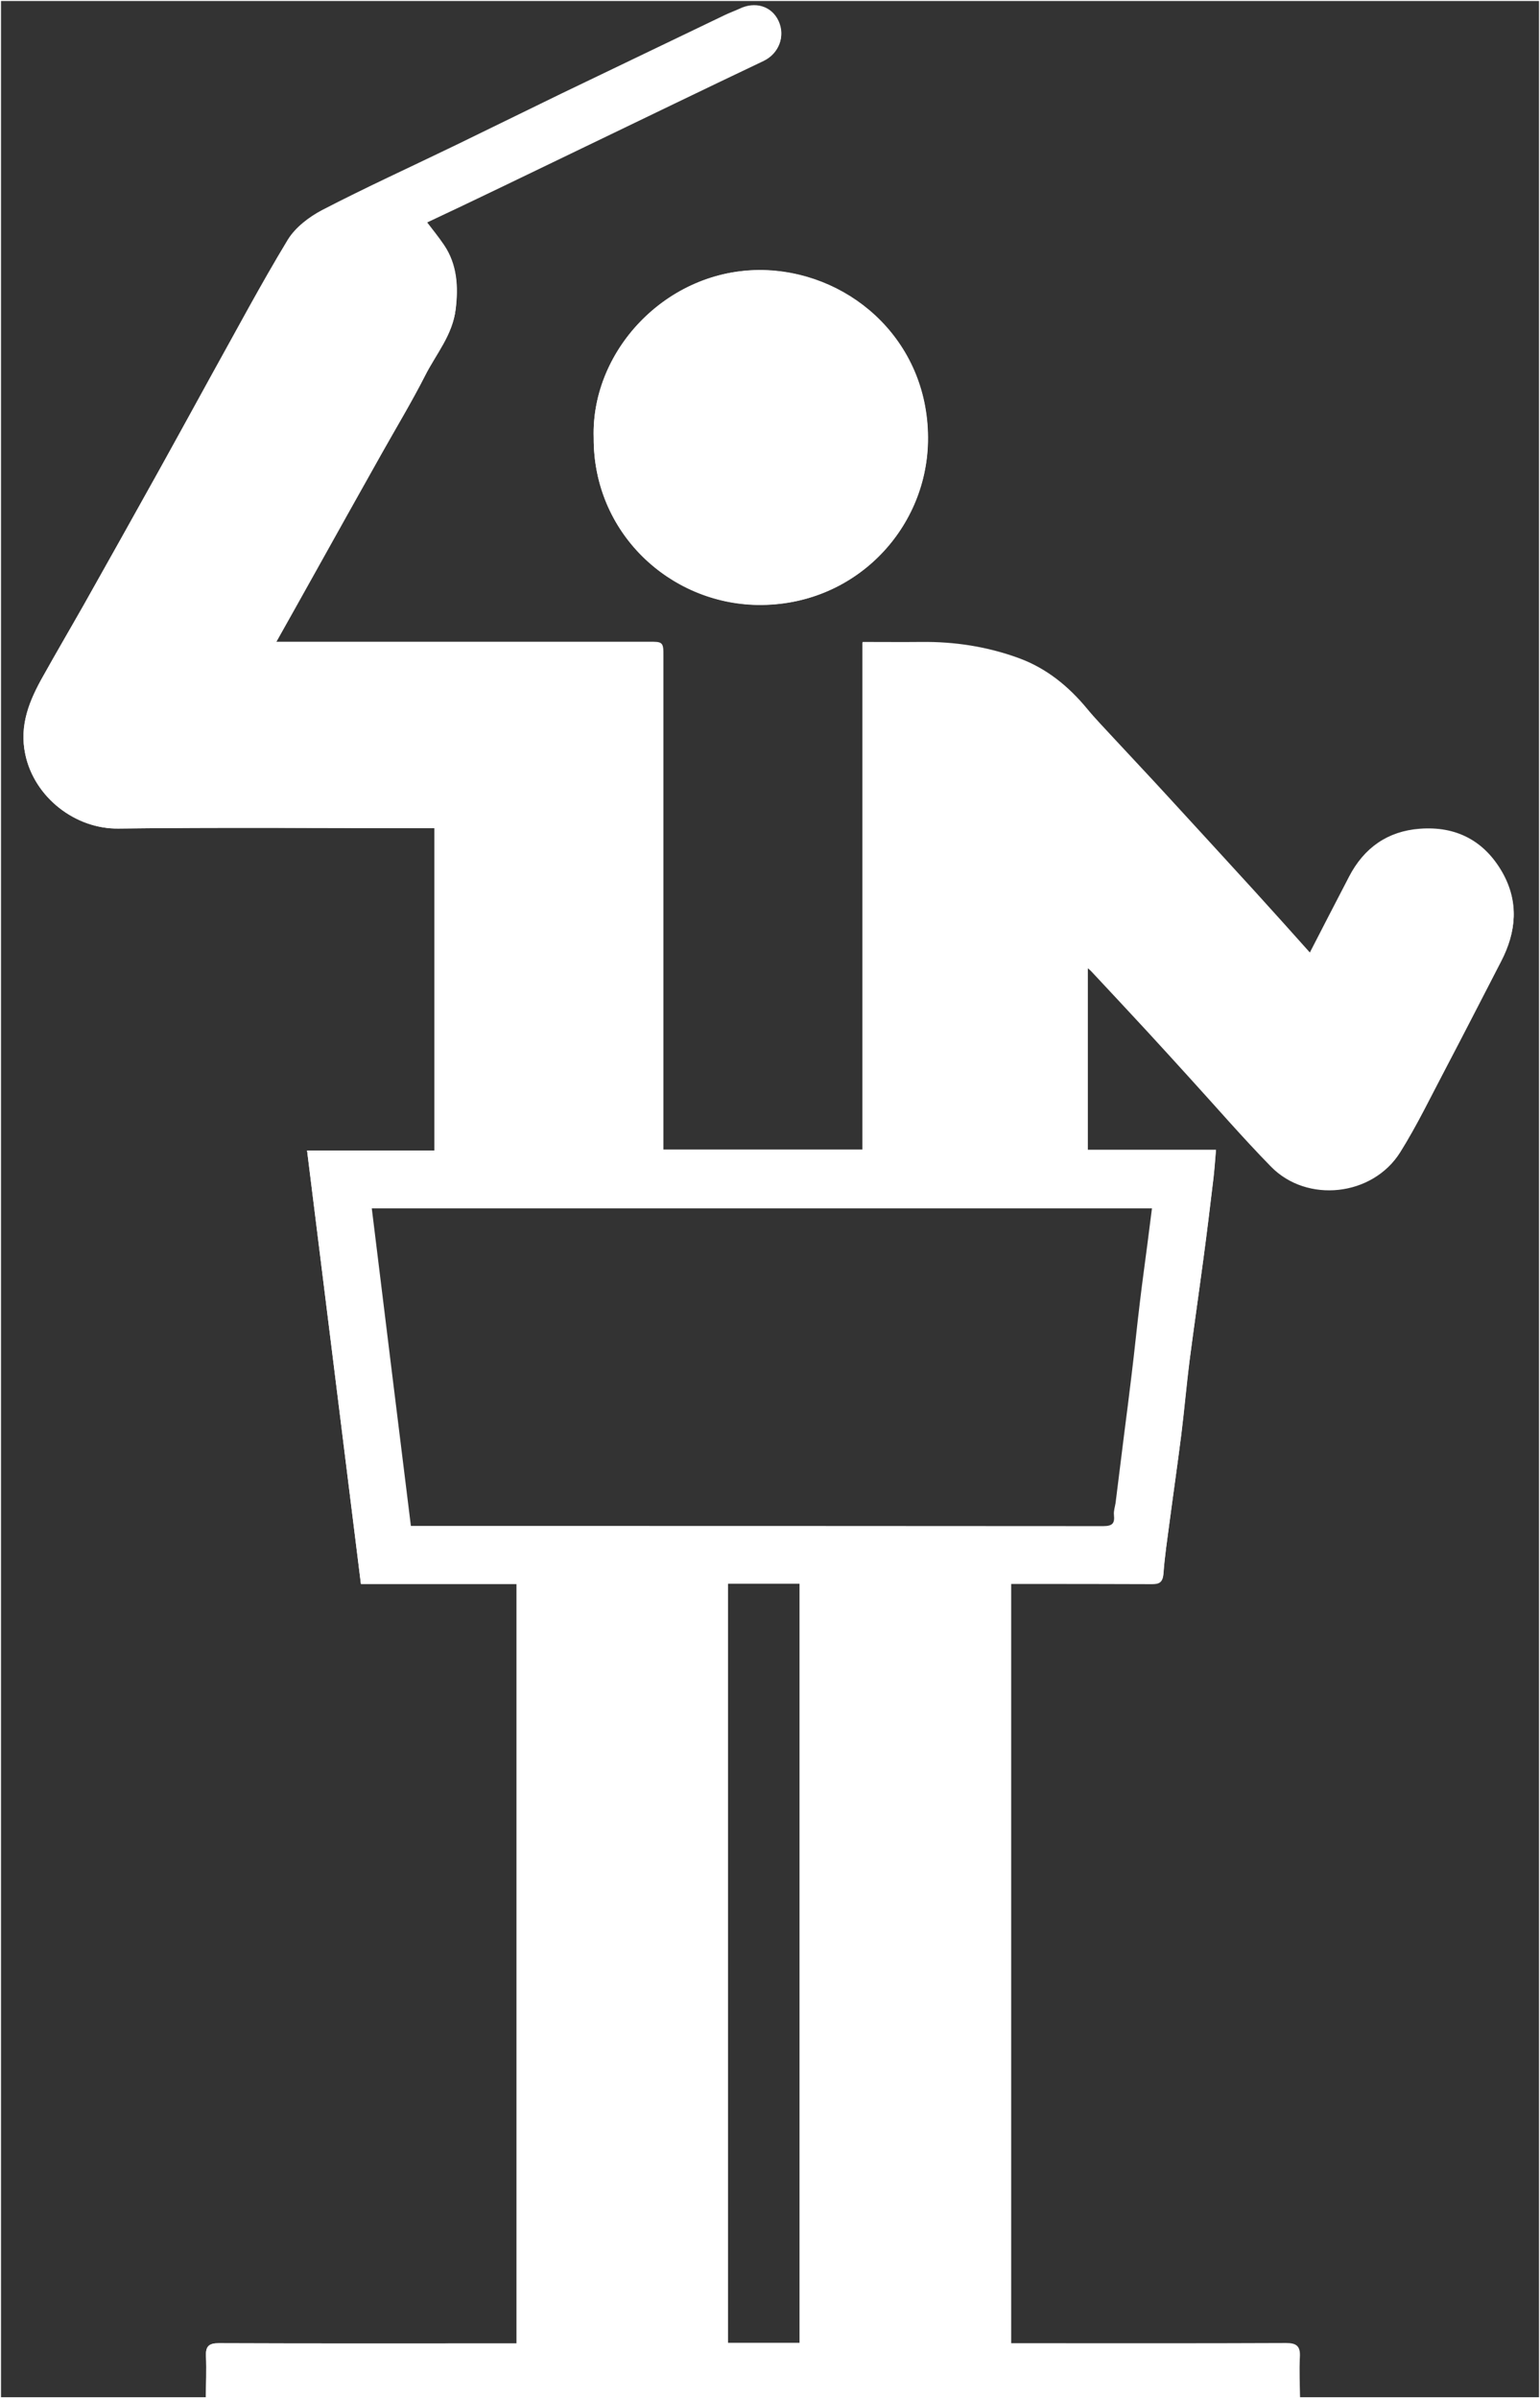
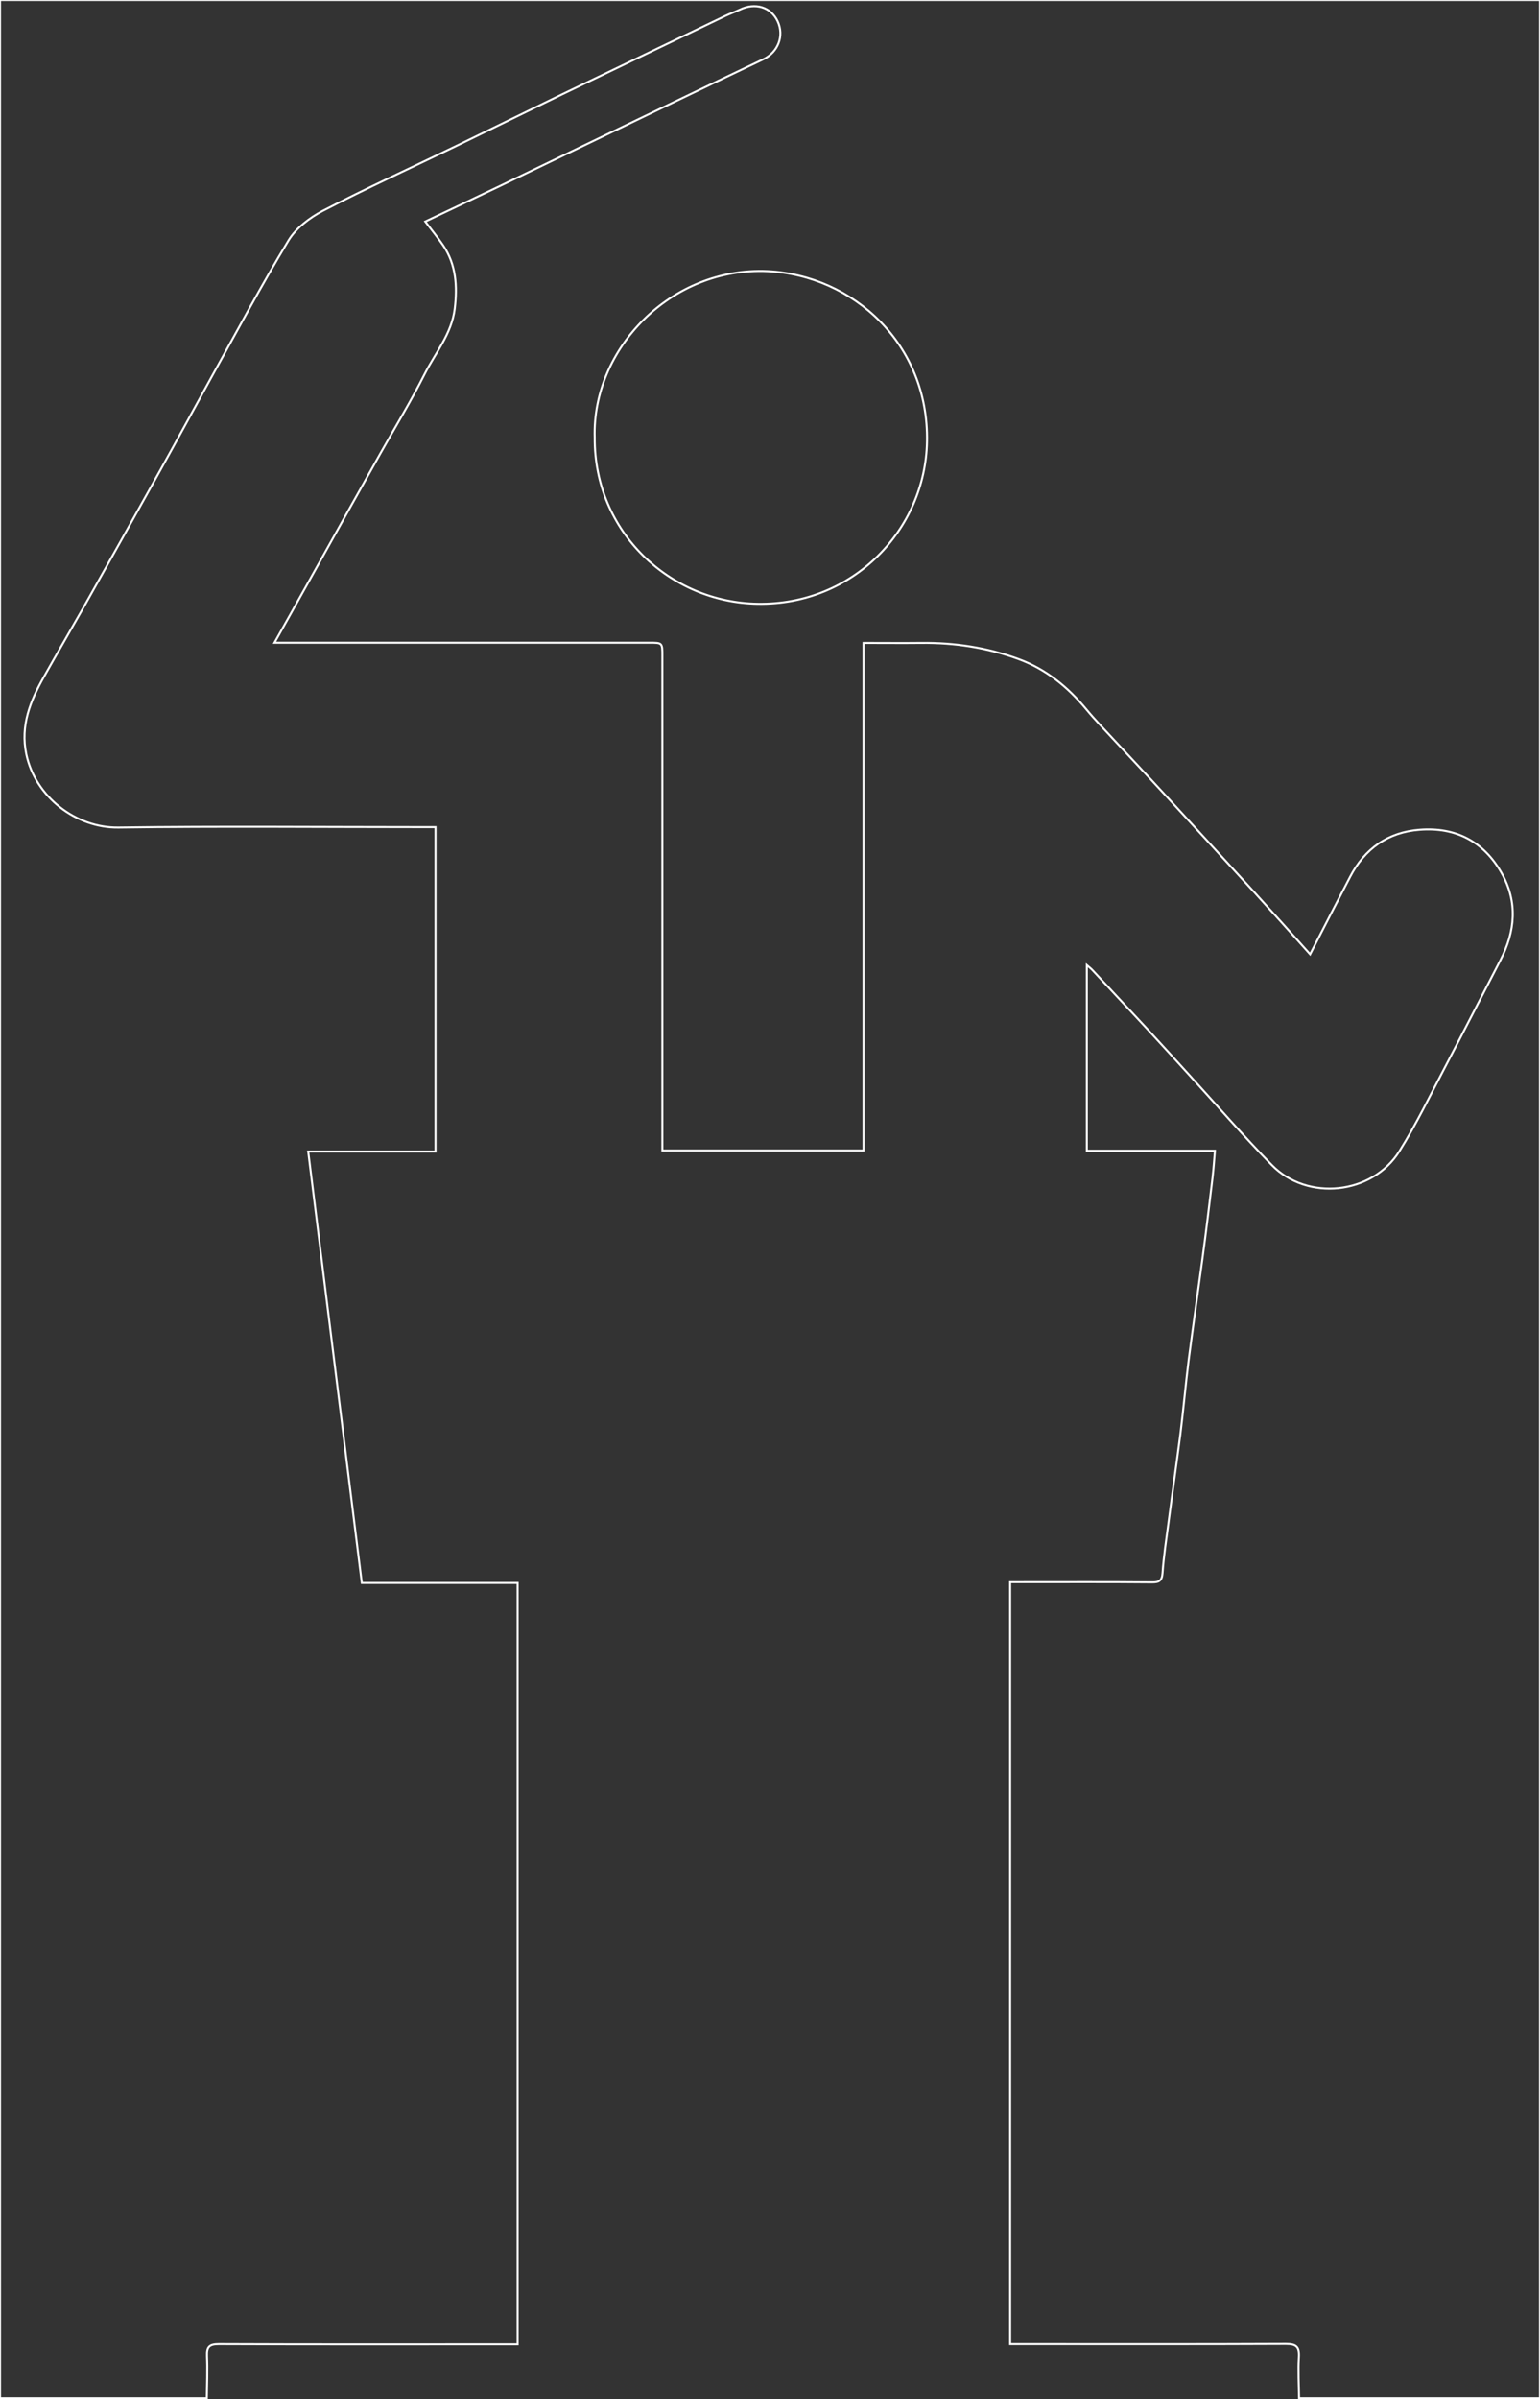
<svg xmlns="http://www.w3.org/2000/svg" version="1.1" id="Layer_1" x="0px" y="0px" viewBox="0 0 767 1194.5" style="enable-background:new 0 0 767 1194.5;" xml:space="preserve" width="767" height="1194.5">
  <rect x="0" y="0" width="767" height="1194.5" fill="#333333" stroke="none" />
  <style type="text/css"> .st0{fill:none;stroke:#FFFFFF;stroke-miterlimit:10;} .st1{fill:#FFFFFF;stroke:#FFFFFF;stroke-miterlimit:10;} .st2{fill:none;}
</style>
  <g>
    <path class="st0" d="M103,1194c-34.3,0-68.7,0-103,0C0,796,0,398,0,0c255.7,0,511.3,0,767,0c0,398,0,796,0,1194c-40,0-80,0-120,0 c-0.1-6.8-0.5-13.7-0.1-20.5c0.3-5.1-1.3-6.5-6.4-6.5c-43.8,0.2-87.7,0.1-131.5,0.1c-1.9,0-3.9,0-5.9,0c0-126.7,0-252.8,0-379.4 c2.1,0,3.9,0,5.7,0c21.7,0,43.3-0.1,65,0.1c3.4,0,4.9-0.7,5.2-4.6c0.6-8.5,1.9-17,3-25.4c1.9-14.6,4-29.2,5.9-43.9 c1.5-12.2,2.6-24.5,4.1-36.7c2.2-16.9,4.6-33.8,6.9-50.7c1.8-13.3,3.4-26.7,5-40.1c0.5-4.3,0.8-8.6,1.2-13.5c-21.8,0-42.7,0-63.8,0 c0-30.8,0-61.2,0-92.4c1.4,1.2,2.3,1.9,3,2.7c9,9.7,18.1,19.4,27.1,29.1c7.1,7.7,14.1,15.4,21.1,23.1 c13.6,14.9,26.8,30.2,40.9,44.6c17.7,18.2,50.1,14.8,63.6-6.9c8.4-13.4,15.3-27.8,22.7-41.8c9.3-17.7,18.4-35.6,27.6-53.3 c7.4-14.3,8.7-28.9,0.6-43.3c-8.9-15.7-22.8-23-40.8-21.6c-15.8,1.2-27.4,9.4-34.7,23.5c-6.6,12.7-13.2,25.4-19.9,38.5 c-9.5-10.6-18.6-20.8-27.9-31c-14.6-16-29.3-32-43.9-47.9c-8.7-9.5-17.6-18.9-26.4-28.4c-4.5-4.9-9.1-9.6-13.3-14.7 c-9.2-11.1-20.1-20-33.8-25c-15.6-5.7-31.8-8.2-48.4-8c-9.4,0.1-18.9,0-28.7,0c0,84.6,0,168.6,0,252.7c-33.9,0-67.3,0-100.2,0 c0-2.4,0-4.5,0-6.7c0-79.8,0-159.7,0-239.5c0-6.6,0-6.6-6.5-6.6c-60,0-120,0-180,0c-1.9,0-3.9,0-6.7,0 c6.5-11.6,12.6-22.4,18.6-33.2c11.4-20.4,22.8-40.9,34.3-61.3c7.3-13,15.1-25.8,21.8-39.1c5.4-10.7,13.6-20.2,15.1-32.8 c1.3-11,0.7-21.8-5.7-31.3c-2.7-4-5.8-7.8-9-12c12.4-5.9,24.7-11.7,37-17.6c28.7-13.8,57.4-27.7,86.1-41.5 c15.1-7.3,30.2-14.5,45.3-21.7c7.3-3.5,10.5-11.6,7.1-18.9c-3.3-7.1-11.2-9.5-18.8-5.8c-2.4,1.1-4.9,2-7.2,3.1 c-27.1,13-54.1,26-81.2,39c-17.7,8.6-35.4,17.3-53.1,25.9c-22.1,10.7-44.5,20.9-66.3,32.2c-6.5,3.4-13.3,8.6-17,14.7 c-13.5,22.3-25.7,45.3-38.4,68.1C96.4,204,87.8,219.8,79,235.6c-12.3,22.1-24.6,44.1-37,66.1c-6.7,11.8-13.5,23.5-20.2,35.4 c-6.7,11.9-11.7,24.1-8.7,38.4c4.5,21.2,24.7,36.8,45.9,36.5c50.7-0.7,101.3-0.2,152-0.2c1.9,0,3.9,0,5.9,0c0,54.1,0,107.5,0,161.5 c-21.3,0-42.4,0-63.4,0c8.9,71.8,17.8,143,26.7,214.8c26.3,0,52.1,0,77.6,0c0,126.7,0,252.7,0,379.1c-2.4,0-4.3,0-6.3,0 c-47.5,0-95,0.1-142.5-0.1c-4.7,0-6.1,1.3-5.9,5.9C103.4,1180,103.1,1187,103,1194z M296.2,217.9c-0.3,47.1,37.6,82,81.1,82.7 c47.6,0.8,83.6-36.9,84.4-80.8c0.9-48.3-36.6-82.7-79.4-84.8C334.2,132.8,294.8,173.7,296.2,217.9z" />
-     <path class="st1" d="M103,1194c0.1-7,0.4-14,0.1-21c-0.2-4.6,1.2-5.9,5.9-5.9c47.5,0.2,95,0.1,142.5,0.1c2,0,4,0,6.3,0 c0-126.4,0-252.5,0-379.1c-25.6,0-51.3,0-77.6,0c-8.9-71.8-17.8-143-26.7-214.8c21,0,42,0,63.4,0c0-54,0-107.4,0-161.5 c-2,0-4,0-5.9,0c-50.7,0-101.3-0.4-152,0.2c-21.2,0.3-41.4-15.3-45.9-36.5c-3.1-14.4,2-26.5,8.7-38.4c6.6-11.9,13.5-23.6,20.2-35.4 c12.4-22,24.7-44,37-66.1c8.8-15.8,17.4-31.6,26.2-47.4c12.7-22.8,24.9-45.8,38.4-68.1c3.7-6.1,10.4-11.4,17-14.7 c21.8-11.3,44.2-21.5,66.3-32.2c17.7-8.6,35.4-17.3,53.1-25.9c27-13.1,54.1-26.1,81.2-39c2.4-1.1,4.9-2,7.2-3.1 c7.6-3.7,15.5-1.3,18.8,5.8c3.4,7.2,0.2,15.4-7.1,18.9c-15.1,7.2-30.2,14.4-45.3,21.7c-28.7,13.8-57.4,27.7-86.1,41.5 c-12.2,5.9-24.5,11.7-37,17.6c3.2,4.2,6.3,8,9,12c6.5,9.6,7,20.3,5.7,31.3c-1.4,12.6-9.7,22.1-15.1,32.8 c-6.8,13.3-14.5,26.1-21.8,39.1c-11.5,20.4-22.9,40.9-34.3,61.3c-6,10.8-12.1,21.6-18.6,33.2c2.9,0,4.8,0,6.7,0c60,0,120,0,180,0 c6.5,0,6.5,0,6.5,6.6c0,79.8,0,159.7,0,239.5c0,2.1,0,4.3,0,6.7c33,0,66.4,0,100.2,0c0-84.2,0-168.1,0-252.7c9.9,0,19.3,0.1,28.7,0 c16.6-0.2,32.8,2.3,48.4,8c13.6,5,24.5,13.9,33.8,25c4.2,5.1,8.8,9.9,13.3,14.7c8.8,9.5,17.6,18.9,26.4,28.4 c14.7,16,29.3,31.9,43.9,47.9c9.2,10.1,18.3,20.4,27.9,31c6.8-13.1,13.4-25.8,19.9-38.5c7.3-14.1,18.9-22.2,34.7-23.5 c17.9-1.4,31.8,5.9,40.8,21.6c8.2,14.4,6.8,29-0.6,43.3c-9.2,17.8-18.3,35.6-27.6,53.3c-7.4,14-14.3,28.4-22.7,41.8 c-13.6,21.6-45.9,25.1-63.6,6.9c-14.1-14.4-27.3-29.7-40.9-44.6c-7-7.7-14-15.4-21.1-23.1c-9-9.7-18-19.4-27.1-29.1 c-0.7-0.8-1.6-1.5-3-2.7c0,31.2,0,61.5,0,92.4c21.1,0,42,0,63.8,0c-0.4,4.8-0.7,9.2-1.2,13.5c-1.6,13.4-3.2,26.7-5,40.1 c-2.2,16.9-4.7,33.8-6.9,50.7c-1.6,12.2-2.6,24.5-4.1,36.7c-1.8,14.6-3.9,29.2-5.9,43.9c-1.1,8.5-2.4,16.9-3,25.4 c-0.3,3.9-1.7,4.6-5.2,4.6c-21.7-0.1-43.3-0.1-65-0.1c-1.8,0-3.6,0-5.7,0c0,126.6,0,252.6,0,379.4c2,0,4,0,5.9,0 c43.8,0,87.7,0.1,131.5-0.1c5.1,0,6.7,1.4,6.4,6.5c-0.4,6.8,0,13.6,0.1,20.5C465.7,1194,284.3,1194,103,1194z M204.2,760.2 c1.7,0,3,0,4.4,0c113.6,0,227.3,0,340.9,0.1c4.8,0,6.3-1.6,5.8-6.1c-0.2-1.9,0.5-3.9,0.8-5.8c1.4-11.2,2.8-22.5,4.2-33.7 c1.3-10.1,2.6-20.2,3.8-30.3c1.5-12.2,2.7-24.5,4.2-36.7c1.1-9.3,2.4-18.5,3.6-27.8c0.8-6.1,1.6-12.3,2.4-18.8 c-129.9,0-259.4,0-389.7,0C191.1,654.2,197.6,706.9,204.2,760.2z M362.1,788c0,126.6,0,252.7,0,378.9c12.4,0,24.5,0,36.6,0 c0-126.5,0-252.7,0-378.9C386.4,788,374.4,788,362.1,788z" />
-     <path class="st1" d="M296.2,217.9c-1.4-44.2,38-85.1,86-82.8c42.8,2.1,80.3,36.4,79.4,84.8c-0.8,43.9-36.8,81.5-84.4,80.8 C333.8,300,295.9,265,296.2,217.9z" />
    <path class="st2" d="M204.2,760.2c-6.6-53.3-13.1-106-19.7-159.1c130.3,0,259.8,0,389.7,0c-0.8,6.5-1.6,12.6-2.4,18.8 c-1.2,9.3-2.5,18.5-3.6,27.8c-1.5,12.2-2.8,24.5-4.2,36.7c-1.2,10.1-2.6,20.2-3.8,30.3c-1.4,11.2-2.8,22.5-4.2,33.7 c-0.2,1.9-0.9,3.9-0.8,5.8c0.4,4.5-1.1,6.1-5.8,6.1c-113.6-0.1-227.3-0.1-340.9-0.1C207.2,760.2,205.9,760.2,204.2,760.2z" />
-     <path class="st2" d="M362.1,788c12.3,0,24.2,0,36.6,0c0,126.2,0,252.4,0,378.9c-12.1,0-24.2,0-36.6,0 C362.1,1040.7,362.1,914.7,362.1,788z" />
  </g>
</svg>